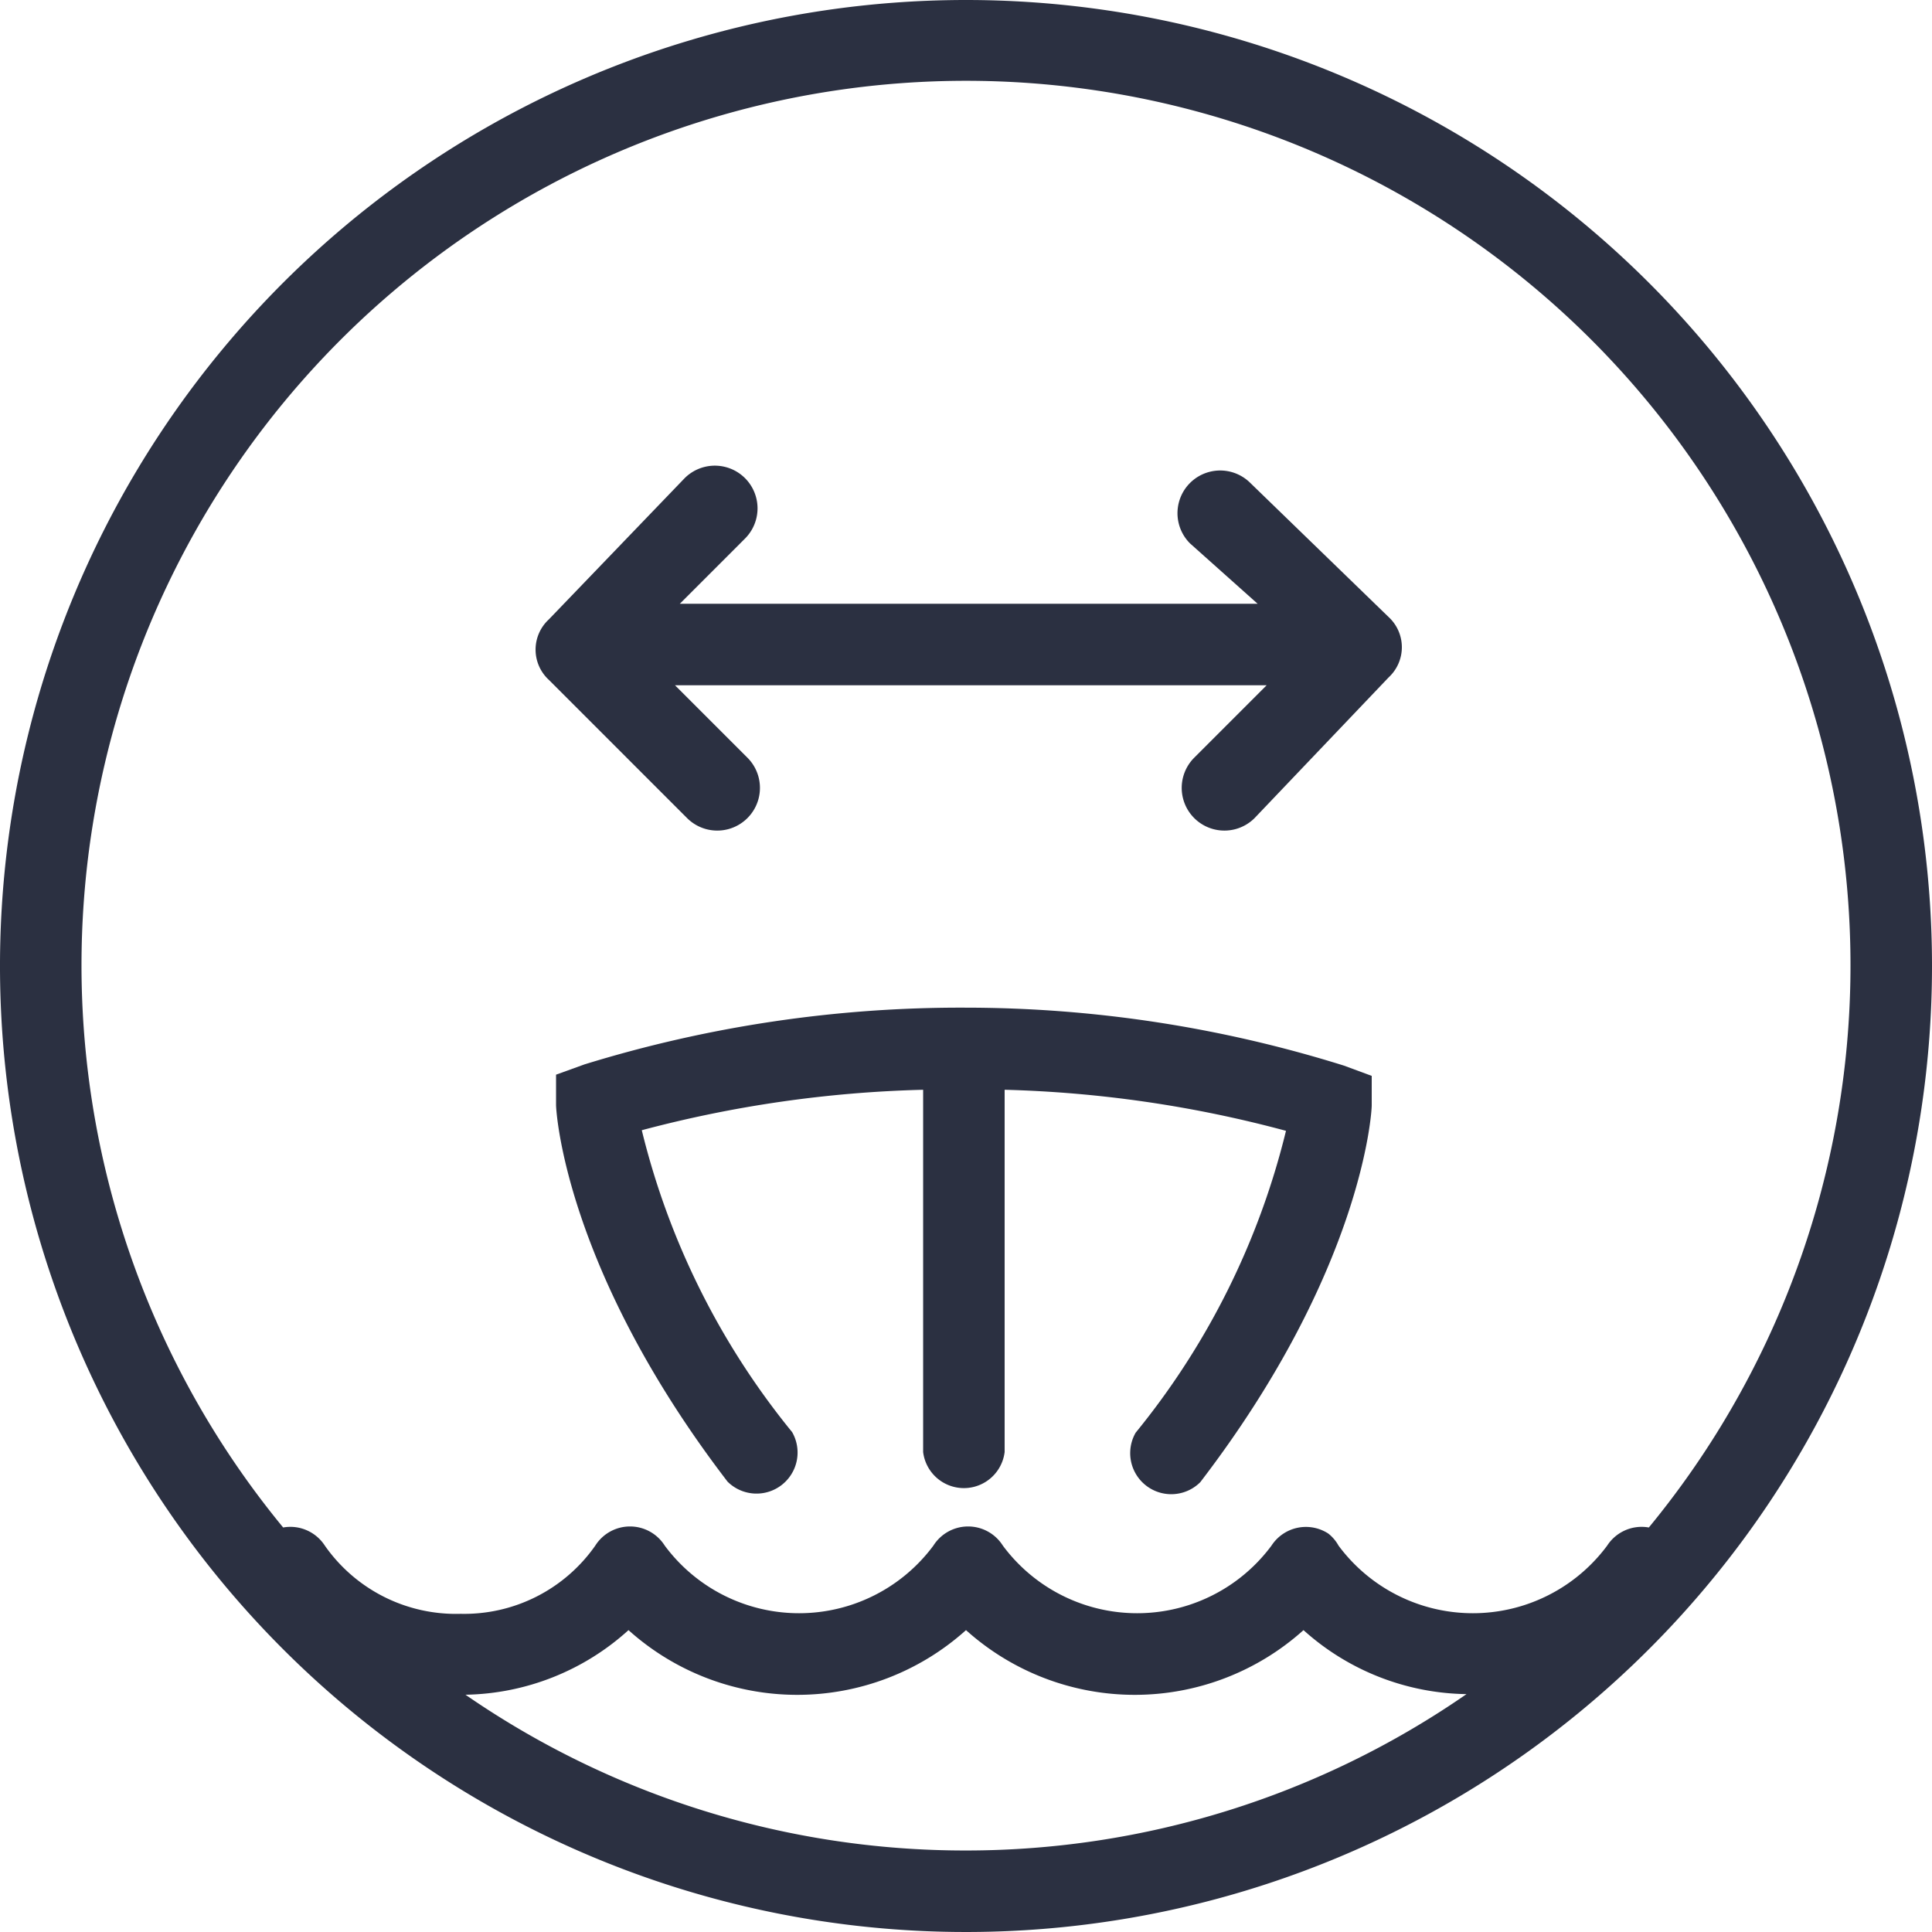
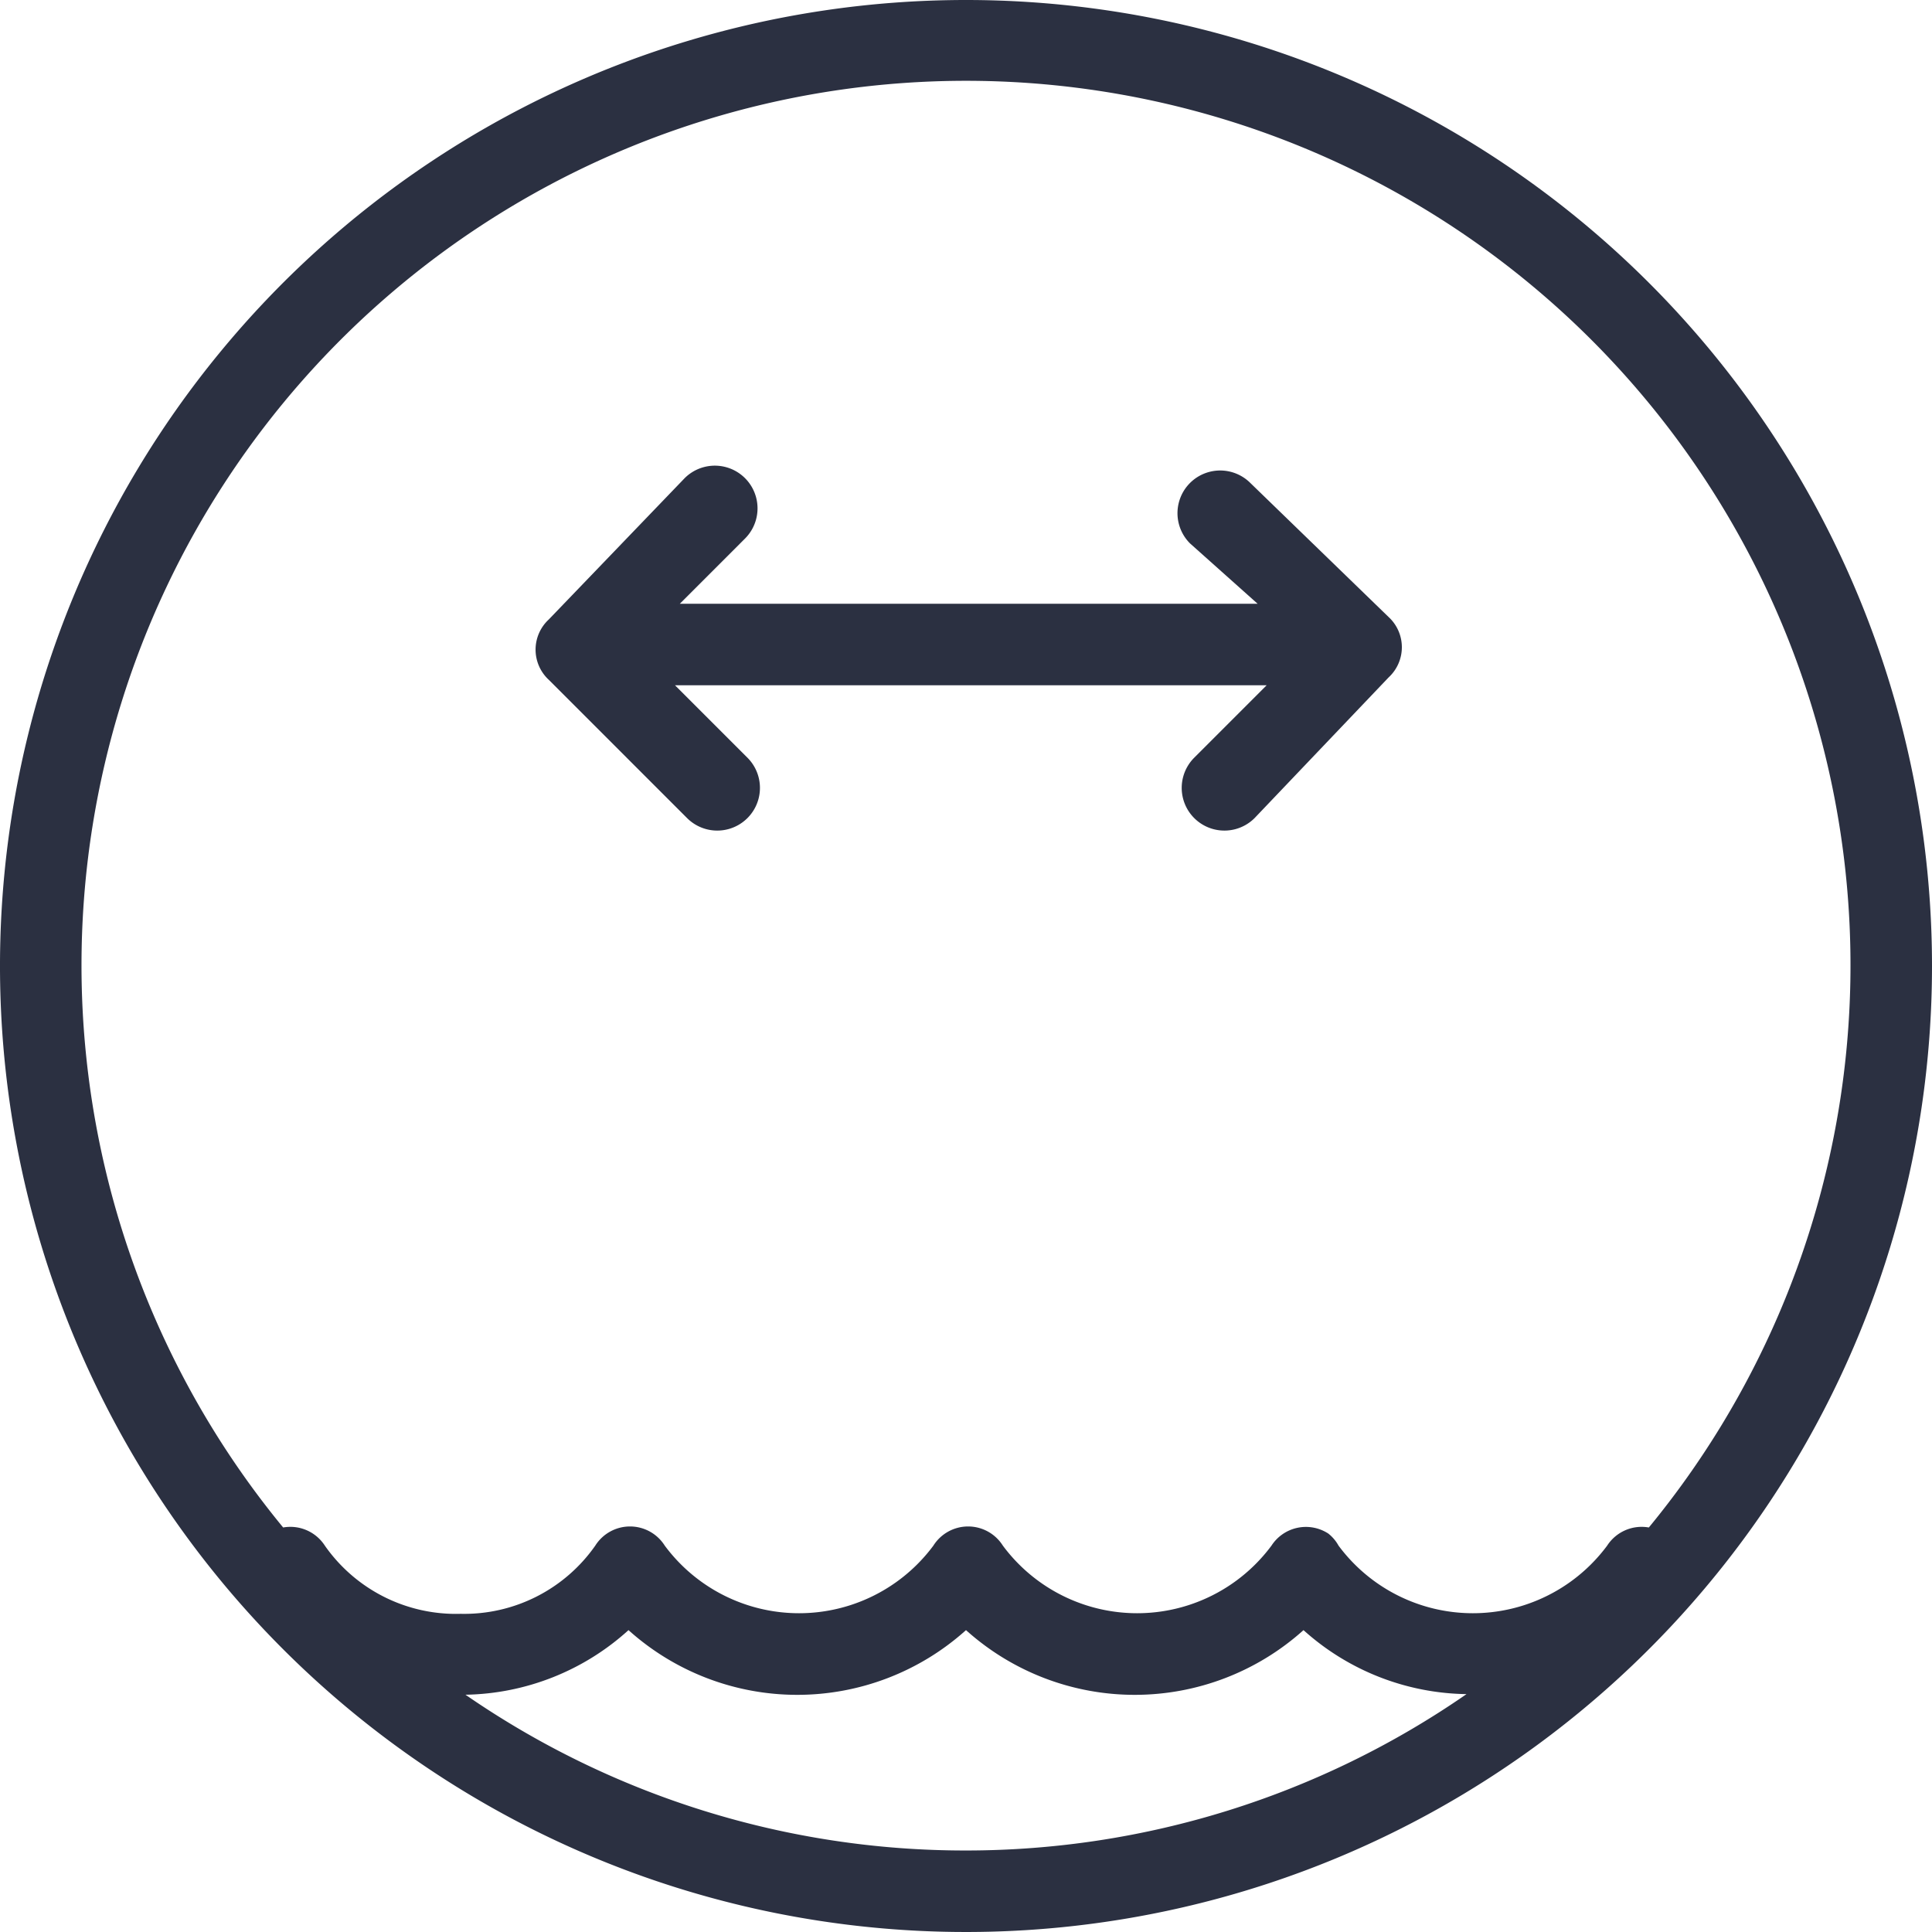
<svg xmlns="http://www.w3.org/2000/svg" viewBox="0 0 32 32">
  <defs>
    <style>.cls-1{fill:#2b3041;}</style>
  </defs>
  <title>Asset 35</title>
  <g id="Layer_2" data-name="Layer 2">
    <g id="Icons">
      <path class="cls-1" d="M16,0A16,16,0,1,0,32,16,16,16,0,0,0,16,0Zm0,30.65a14.56,14.56,0,0,1-8.29-2.58A4.12,4.12,0,0,0,10.41,27,4.18,4.18,0,0,0,16,27a4.18,4.18,0,0,0,5.59,0,4.12,4.12,0,0,0,2.7,1.06A14.56,14.56,0,0,1,16,30.65ZM27.31,25.3a.68.68,0,0,0-.69.3,2.77,2.77,0,0,1-4.45,0A.66.66,0,0,0,22,25.4a.68.68,0,0,0-.94.2,2.77,2.77,0,0,1-4.45,0,.68.68,0,0,0-1.15,0,2.77,2.77,0,0,1-4.45,0,.68.68,0,0,0-1.15,0,2.65,2.65,0,0,1-2.23,1.13A2.65,2.65,0,0,1,5.38,25.6a.68.68,0,0,0-.69-.3,14.65,14.65,0,1,1,22.62,0Z" />
      <path class="cls-1" d="M20.71,8a.68.68,0,1,0-1,1L20.83,10H11.26l1.08-1.08a.68.68,0,1,0-1-1L9.09,10.26a.68.68,0,0,0,0,1l2.29,2.29a.68.68,0,1,0,1-1l-1.2-1.2h9.8l-1.2,1.2a.68.68,0,0,0,1,1L23,11.22a.68.68,0,0,0,0-1Z" />
-       <path class="cls-1" d="M16,16.69a21.13,21.13,0,0,0-6.32.94l-.47.17,0,.5c0,.11.15,2.73,2.84,6.24a.68.68,0,0,0,1.07-.82,12.65,12.65,0,0,1-2.49-5,20,20,0,0,1,4.66-.67v6a.68.68,0,0,0,1.35,0v-6a19.87,19.87,0,0,1,4.66.68,12.64,12.64,0,0,1-2.49,5,.68.68,0,0,0,1.07.82c2.69-3.51,2.84-6.13,2.84-6.24l0-.49-.46-.17A21,21,0,0,0,16,16.69Z" />
    </g>
  </g>
</svg>